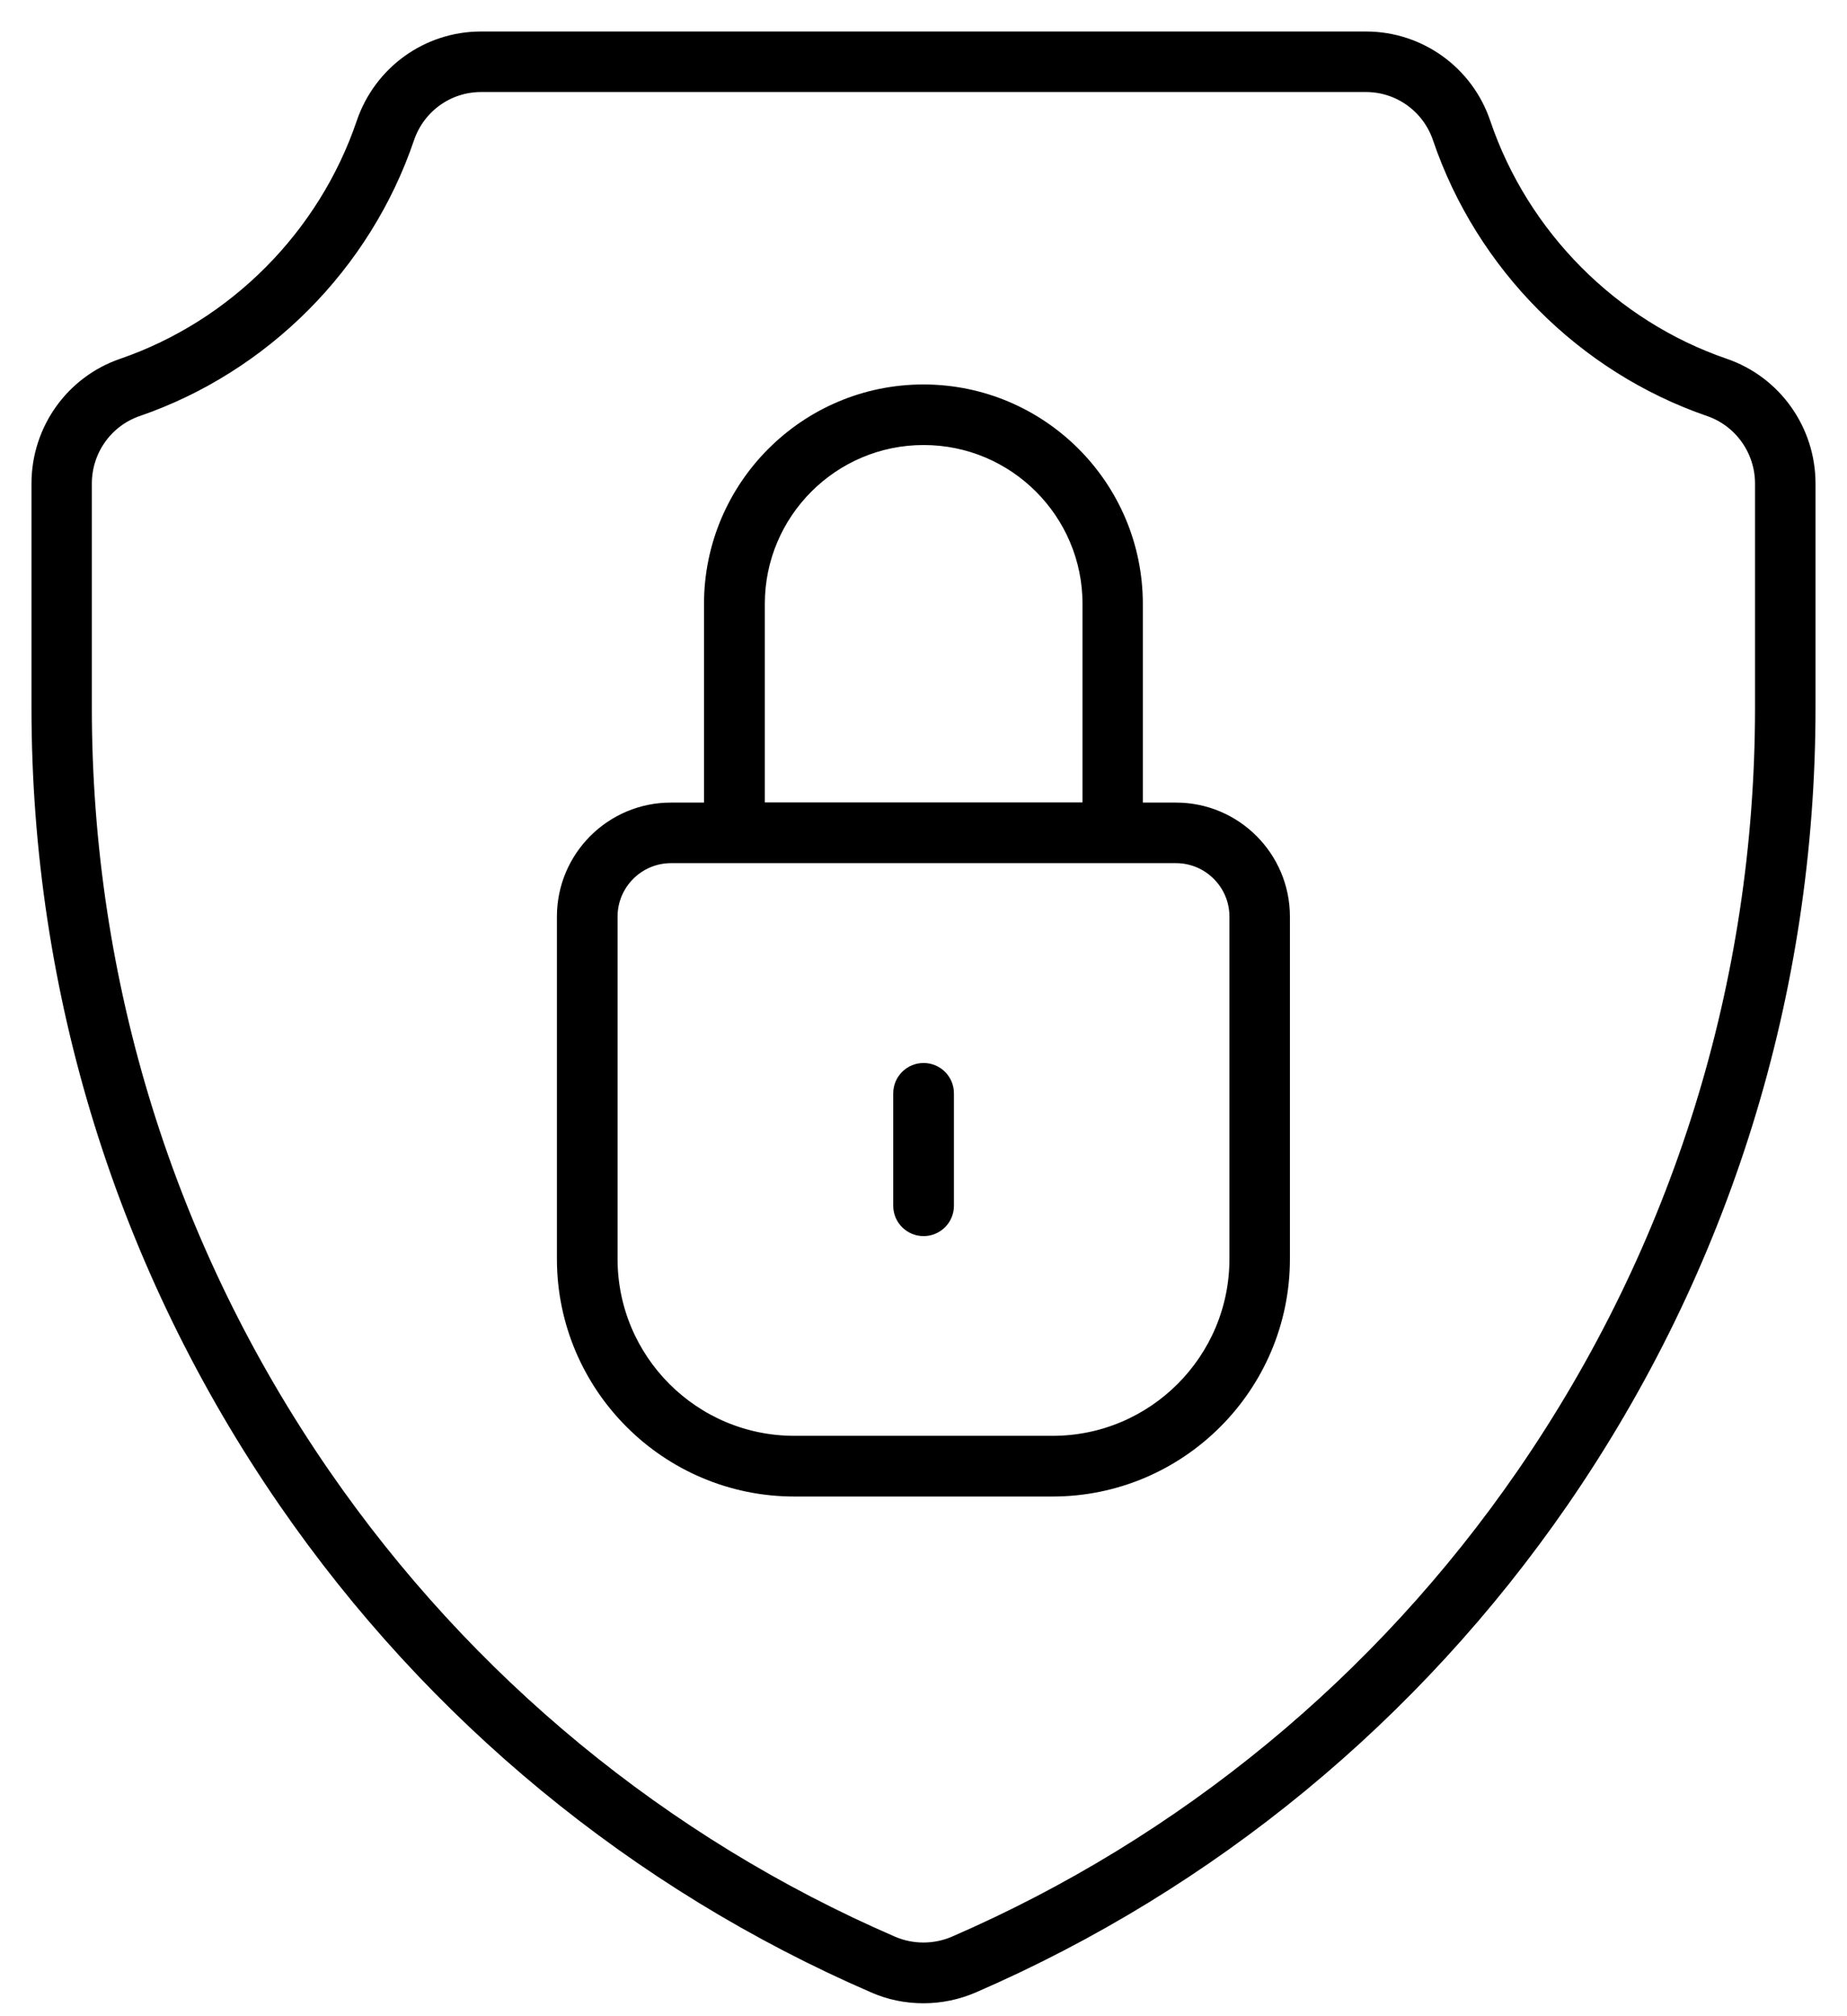
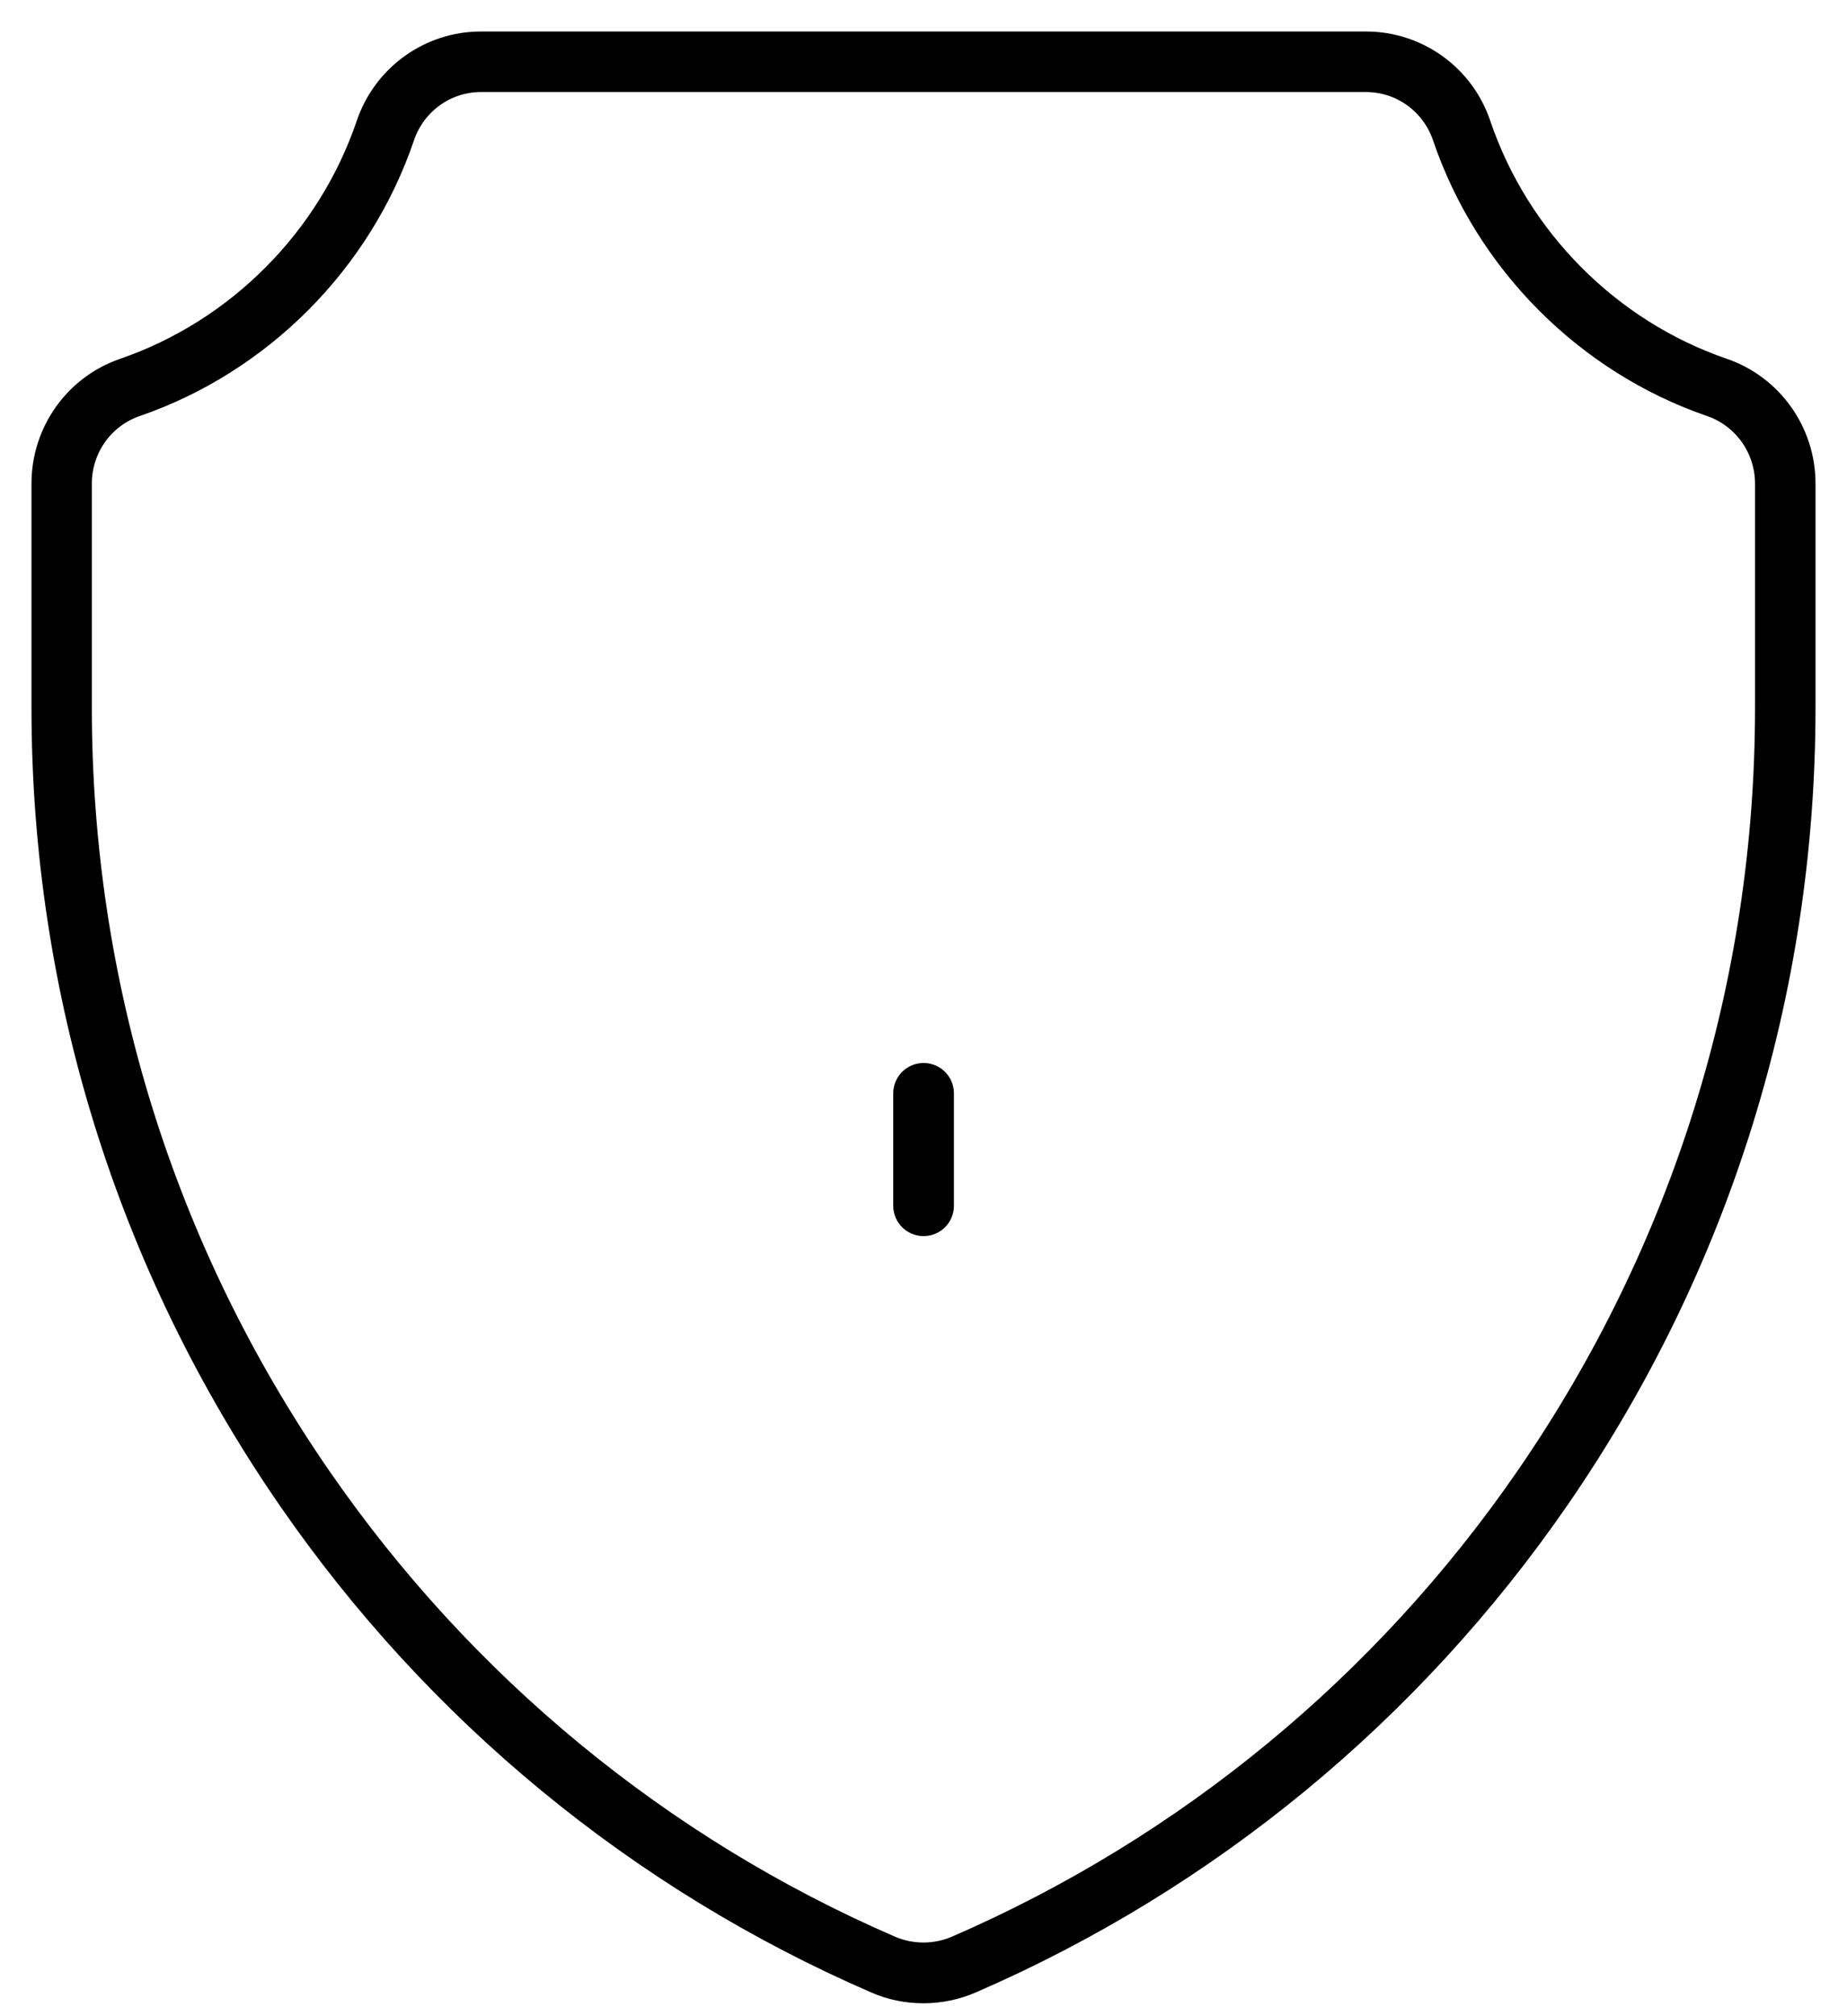
<svg xmlns="http://www.w3.org/2000/svg" width="44" height="48" viewBox="0 0 44 48" fill="none">
  <path d="M22.002 47.442C21.6 47.442 21.213 47.364 20.849 47.203C15.208 44.758 10.372 40.777 6.864 35.691C3.028 30.132 1 23.611 1 16.845V11.513C1 10.274 1.781 9.177 2.945 8.778C5.649 7.848 7.813 5.672 8.735 2.957C9.134 1.785 10.227 1 11.458 1H32.542C33.773 1 34.87 1.785 35.265 2.957C36.187 5.676 38.355 7.852 41.054 8.778C42.219 9.177 43 10.278 43 11.513V16.845C43 23.611 40.972 30.132 37.136 35.691C33.624 40.777 28.788 44.758 23.151 47.203C22.787 47.36 22.4 47.442 21.998 47.442H22.002ZM11.458 1.941C10.63 1.941 9.895 2.469 9.626 3.258C8.61 6.25 6.223 8.645 3.246 9.669C2.465 9.938 1.938 10.677 1.938 11.513V16.845C1.938 23.42 3.907 29.753 7.637 35.156C11.048 40.097 15.744 43.965 21.221 46.336C21.467 46.442 21.729 46.496 21.998 46.496C22.268 46.496 22.529 46.442 22.776 46.336C28.253 43.961 32.952 40.097 36.359 35.156C40.086 29.753 42.059 23.42 42.059 16.845V11.513C42.059 10.681 41.531 9.938 40.75 9.669C37.773 8.645 35.39 6.25 34.374 3.258C34.105 2.469 33.37 1.941 32.542 1.941H11.458Z" fill="black" stroke="black" stroke-width="0.5" />
-   <path d="M18.924 35.378C15.943 35.378 13.517 32.952 13.517 29.971V21.822C13.517 20.463 14.622 19.357 15.982 19.357H17.021V14.38C17.021 11.638 19.252 9.403 21.998 9.403C24.744 9.403 26.975 11.634 26.975 14.38V19.357H28.014C29.374 19.357 30.479 20.463 30.479 21.822V29.971C30.479 32.952 28.053 35.378 25.073 35.378H18.92H18.924ZM15.986 20.299C15.146 20.299 14.462 20.982 14.462 21.822V29.971C14.462 32.433 16.462 34.433 18.924 34.433H25.076C27.538 34.433 29.538 32.433 29.538 29.971V21.822C29.538 20.982 28.854 20.299 28.014 20.299H15.982H15.986ZM22.002 10.345C19.779 10.345 17.97 12.153 17.97 14.376V19.353H26.038V14.376C26.038 12.153 24.229 10.345 22.006 10.345H22.002Z" fill="black" stroke="black" stroke-width="0.5" />
-   <path d="M22.002 29.178C21.74 29.178 21.529 28.967 21.529 28.706V26.03C21.529 25.768 21.74 25.557 22.002 25.557C22.264 25.557 22.475 25.768 22.475 26.03V28.706C22.475 28.967 22.264 29.178 22.002 29.178Z" fill="black" stroke="black" stroke-width="0.5" />
+   <path d="M22.002 29.178C21.74 29.178 21.529 28.967 21.529 28.706V26.03C21.529 25.768 21.74 25.557 22.002 25.557C22.264 25.557 22.475 25.768 22.475 26.03V28.706C22.475 28.967 22.264 29.178 22.002 29.178" fill="black" stroke="black" stroke-width="0.5" />
</svg>